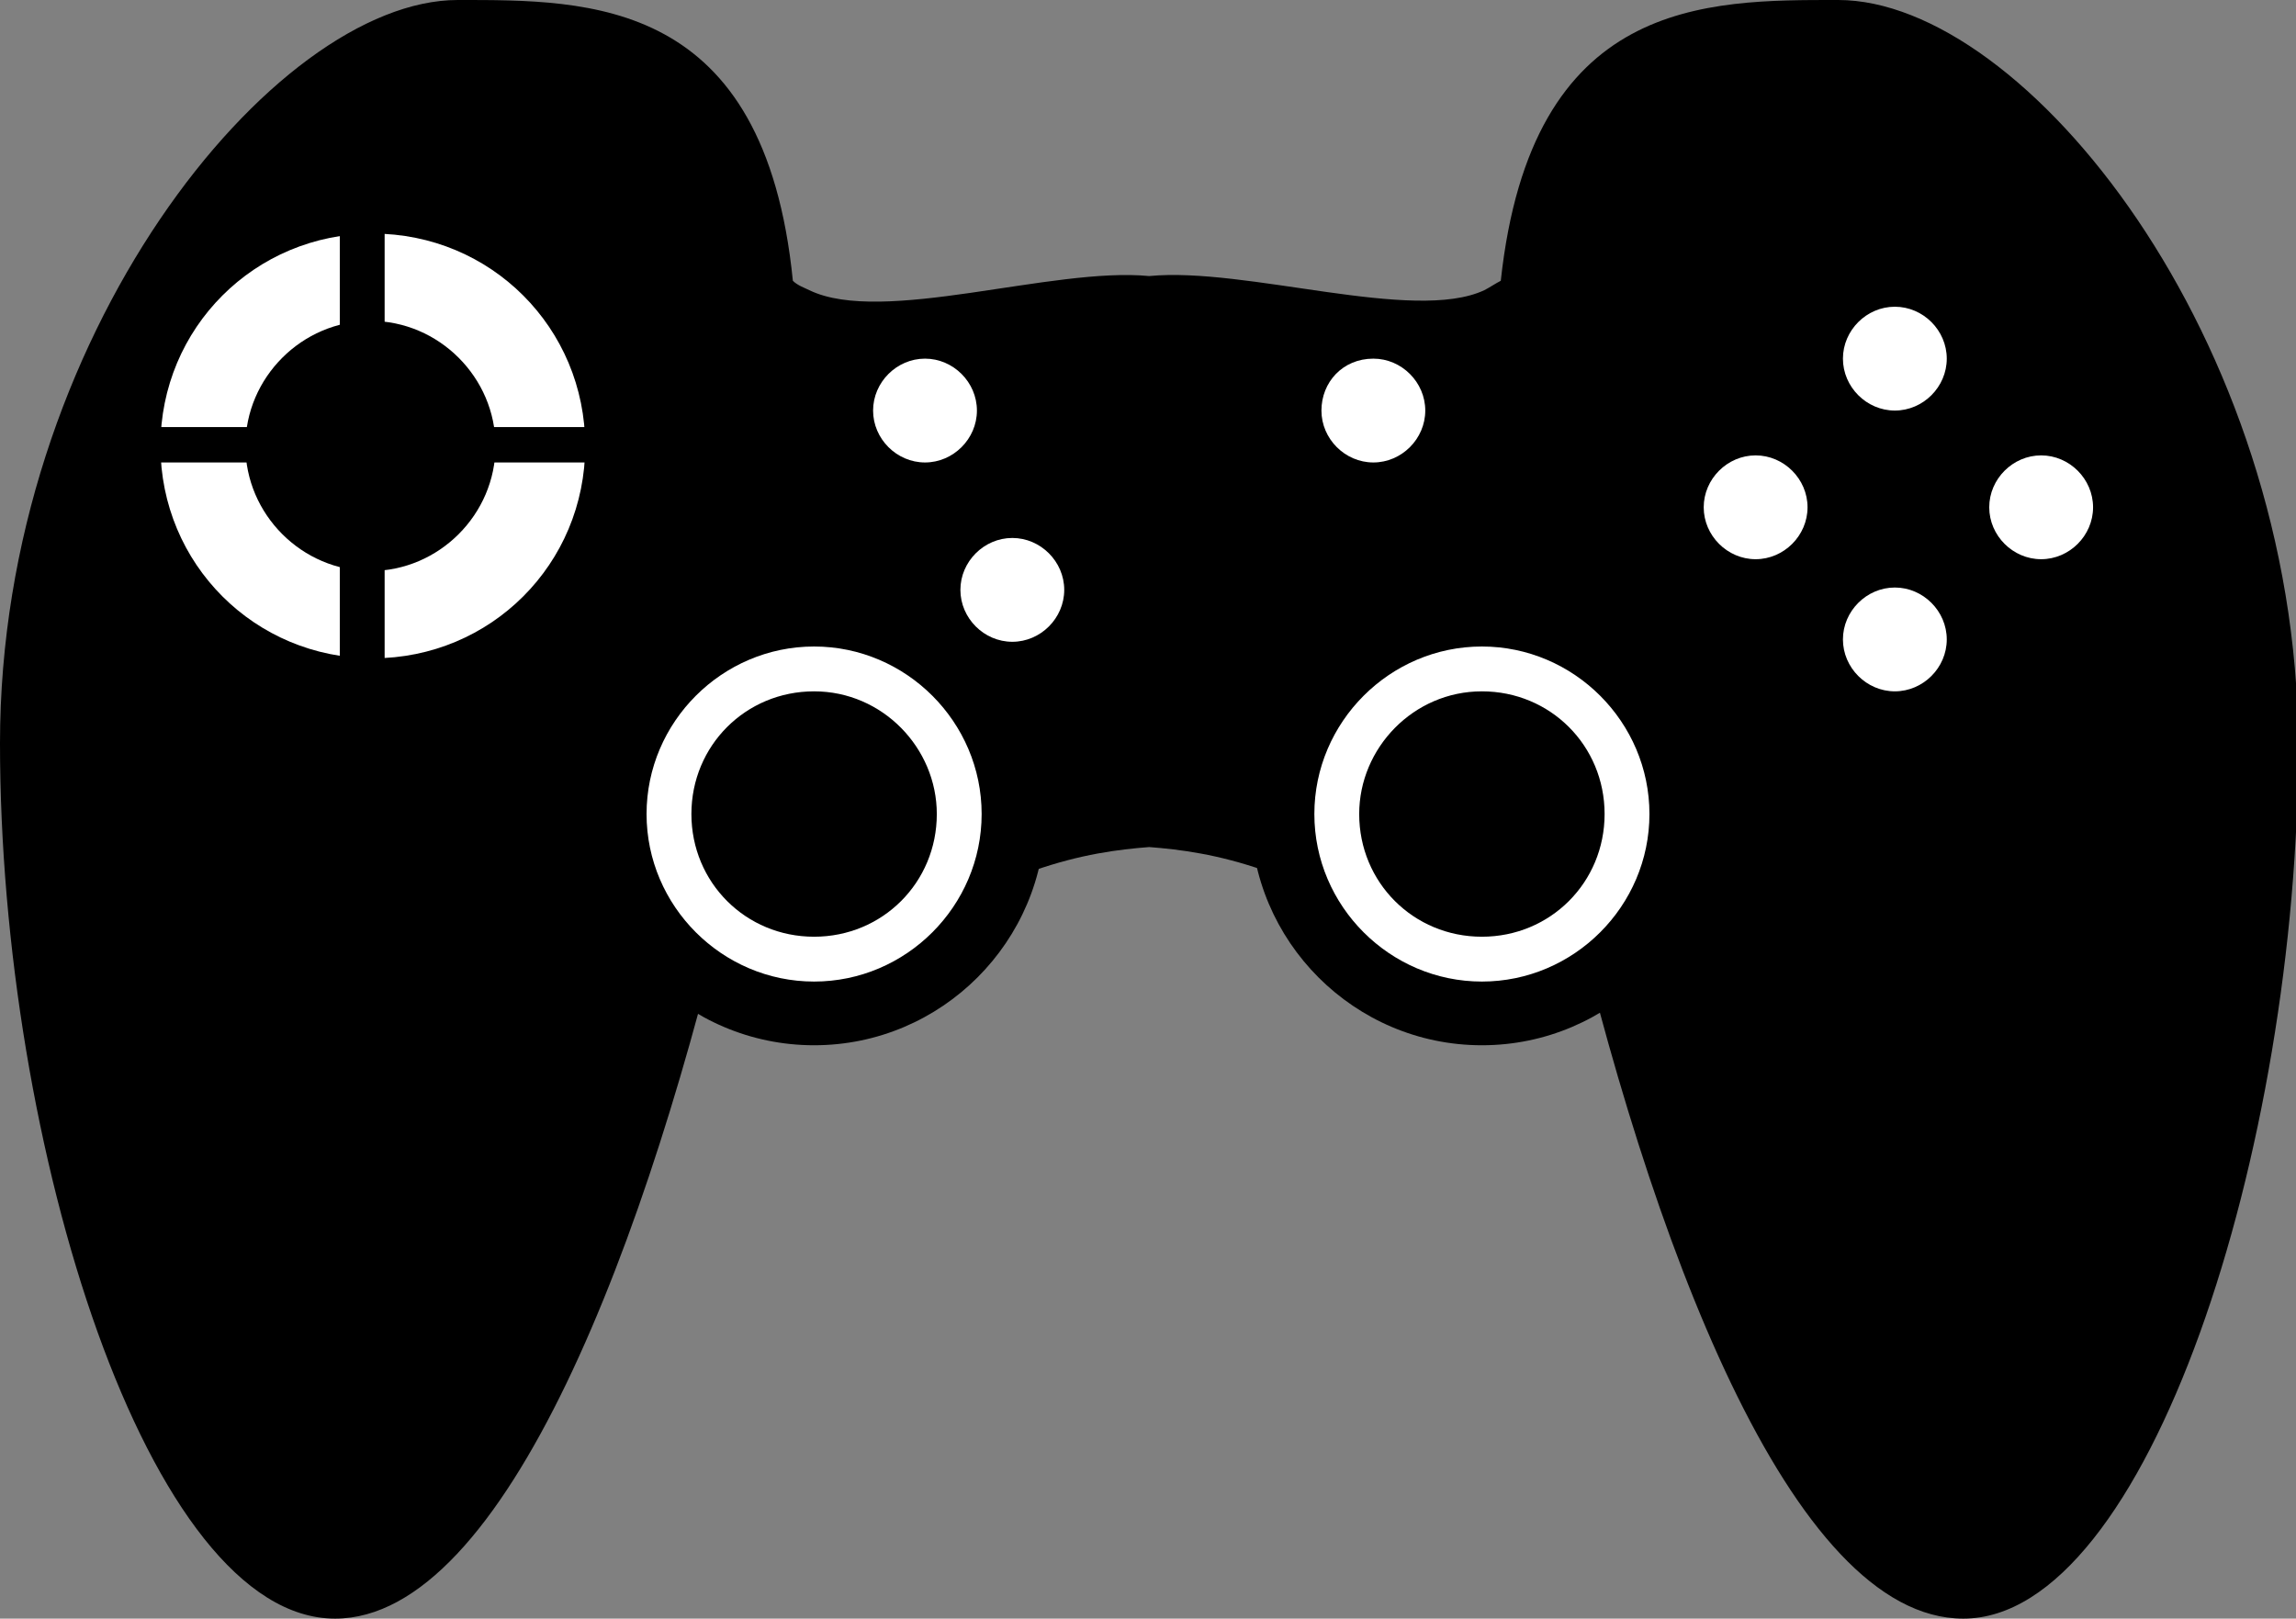
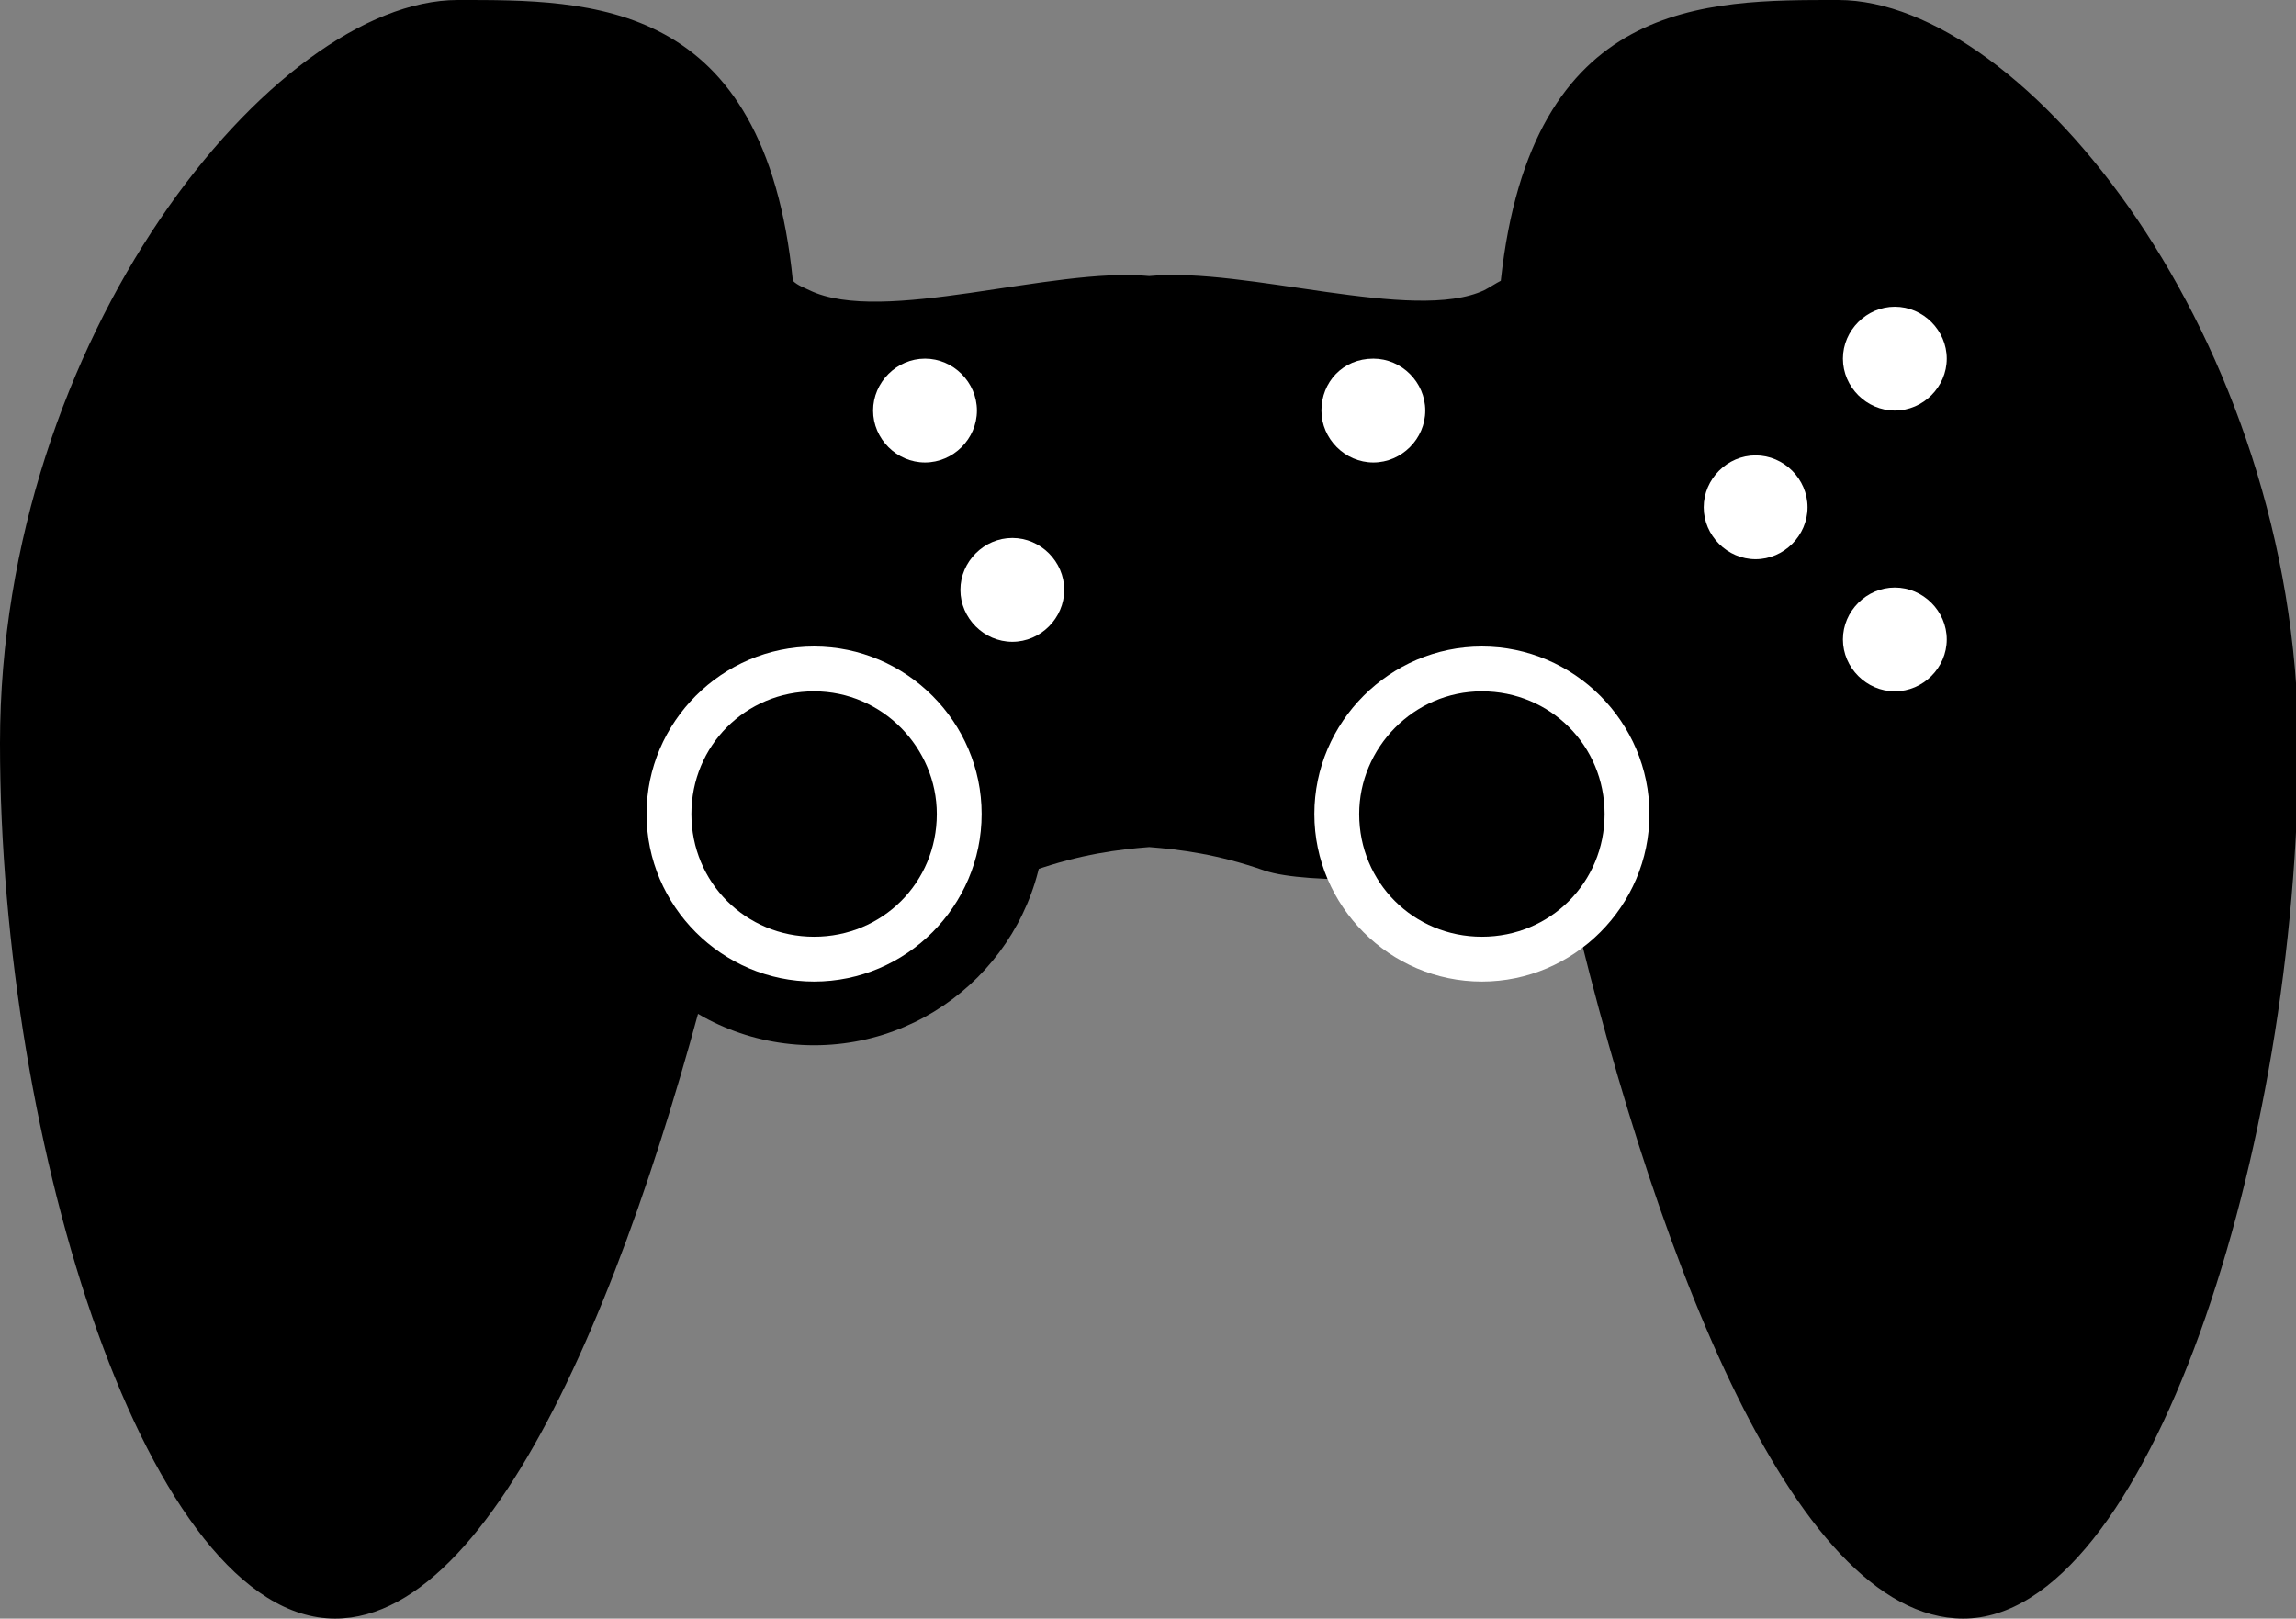
<svg xmlns="http://www.w3.org/2000/svg" version="1.1" id="Calque_1" x="0px" y="0px" width="97.3px" height="68.6px" viewBox="0 0 97.3 68.6" enable-background="new 0 0 97.3 68.6" xml:space="preserve">
  <rect x="0" y="0" width="97.3" height="68.6" fill="#808080" stroke="none" />
  <g>
    <path d="M77.9,0c-5.6,0-13-0.1-14.3,11.9c-0.2,0.1-0.5,0.3-0.7,0.4c-3,1.4-10.1-1-14.2-0.6c-4.1-0.4-11.3,2.1-14.4,0.6   c-0.2-0.1-0.5-0.2-0.7-0.4C32.4-0.1,25,0,19.4,0C11.6,0,0,14.3,0,31.5c0,17.1,6.3,37.1,14.2,37.1c7.2,0,13.3-16,16.9-31.7   c5.8,0.4,11,0.6,12.7,0c2-0.7,3.6-0.9,4.9-1c1.3,0.1,2.9,0.3,4.9,1c1.8,0.6,6.9,0.4,12.7,0c3.6,15.7,9.6,31.7,16.9,31.7   c7.8,0,14.2-19.9,14.2-37.1C97.3,14.3,85.8,0,77.9,0" />
  </g>
  <g>
    <path d="M44.3,34.5c0,5.4-4.4,9.8-9.8,9.8s-9.8-4.4-9.8-9.8s4.4-9.8,9.8-9.8S44.3,29.1,44.3,34.5" />
  </g>
  <g>
    <path fill="#FFFFFF" d="M41.6,34.5c0,3.9-3.2,7.1-7.1,7.1c-3.9,0-7.1-3.2-7.1-7.1c0-3.9,3.2-7.1,7.1-7.1   C38.4,27.4,41.6,30.6,41.6,34.5" />
  </g>
  <g>
    <path d="M39.7,34.5c0,2.9-2.3,5.2-5.2,5.2s-5.2-2.3-5.2-5.2c0-2.9,2.3-5.2,5.2-5.2S39.7,31.7,39.7,34.5" />
  </g>
  <g>
-     <path fill="#FFFFFF" d="M24.8,18.9c0,5-4,9-9,9c-5,0-9-4-9-9c0-5,4-9,9-9C20.8,9.9,24.8,13.9,24.8,18.9" />
-   </g>
+     </g>
  <g>
    <path d="M21,18.9c0,2.9-2.4,5.3-5.3,5.3s-5.3-2.4-5.3-5.3c0-2.9,2.4-5.3,5.3-5.3S21,16,21,18.9" />
  </g>
  <g>
    <rect x="5.6" y="18.1" width="21.3" height="1.5" />
  </g>
  <g>
    <rect x="14.4" y="8.8" width="1.9" height="22.3" />
  </g>
  <g>
    <path fill="#FFFFFF" d="M41.4,17.4c0,1.2-1,2.2-2.2,2.2s-2.2-1-2.2-2.2s1-2.2,2.2-2.2S41.4,16.2,41.4,17.4" />
  </g>
  <g>
    <path fill="#FFFFFF" d="M45.1,25c0,1.2-1,2.2-2.2,2.2s-2.2-1-2.2-2.2s1-2.2,2.2-2.2S45.1,23.8,45.1,25" />
  </g>
  <g>
-     <path d="M53,34.5c0,5.4,4.4,9.8,9.8,9.8s9.8-4.4,9.8-9.8s-4.4-9.8-9.8-9.8S53,29.1,53,34.5" />
-   </g>
+     </g>
  <g>
    <path fill="#FFFFFF" d="M55.7,34.5c0,3.9,3.2,7.1,7.1,7.1c3.9,0,7.1-3.2,7.1-7.1c0-3.9-3.2-7.1-7.1-7.1   C58.9,27.4,55.7,30.6,55.7,34.5" />
  </g>
  <g>
    <path d="M57.6,34.5c0,2.9,2.3,5.2,5.2,5.2c2.9,0,5.2-2.3,5.2-5.2c0-2.9-2.3-5.2-5.2-5.2C59.9,29.3,57.6,31.7,57.6,34.5" />
  </g>
  <g>
    <path fill="#FFFFFF" d="M56,17.4c0,1.2,1,2.2,2.2,2.2c1.2,0,2.2-1,2.2-2.2s-1-2.2-2.2-2.2C56.9,15.2,56,16.2,56,17.4" />
  </g>
  <g>
    <path fill="#FFFFFF" d="M78.1,15.2c0,1.2,1,2.2,2.2,2.2s2.2-1,2.2-2.2s-1-2.2-2.2-2.2S78.1,14,78.1,15.2" />
  </g>
  <g>
    <path fill="#FFFFFF" d="M78.1,27.1c0,1.2,1,2.2,2.2,2.2s2.2-1,2.2-2.2s-1-2.2-2.2-2.2S78.1,25.9,78.1,27.1" />
  </g>
  <g>
    <path fill="#FFFFFF" d="M72.2,21.5c0,1.2,1,2.2,2.2,2.2c1.2,0,2.2-1,2.2-2.2s-1-2.2-2.2-2.2C73.2,19.3,72.2,20.3,72.2,21.5" />
  </g>
  <g>
-     <path fill="#FFFFFF" d="M84.3,21.5c0,1.2,1,2.2,2.2,2.2c1.2,0,2.2-1,2.2-2.2s-1-2.2-2.2-2.2C85.3,19.3,84.3,20.3,84.3,21.5" />
-   </g>
+     </g>
  <g>
</g>
  <g>
</g>
  <g>
</g>
  <g>
</g>
  <g>
</g>
  <g>
</g>
</svg>